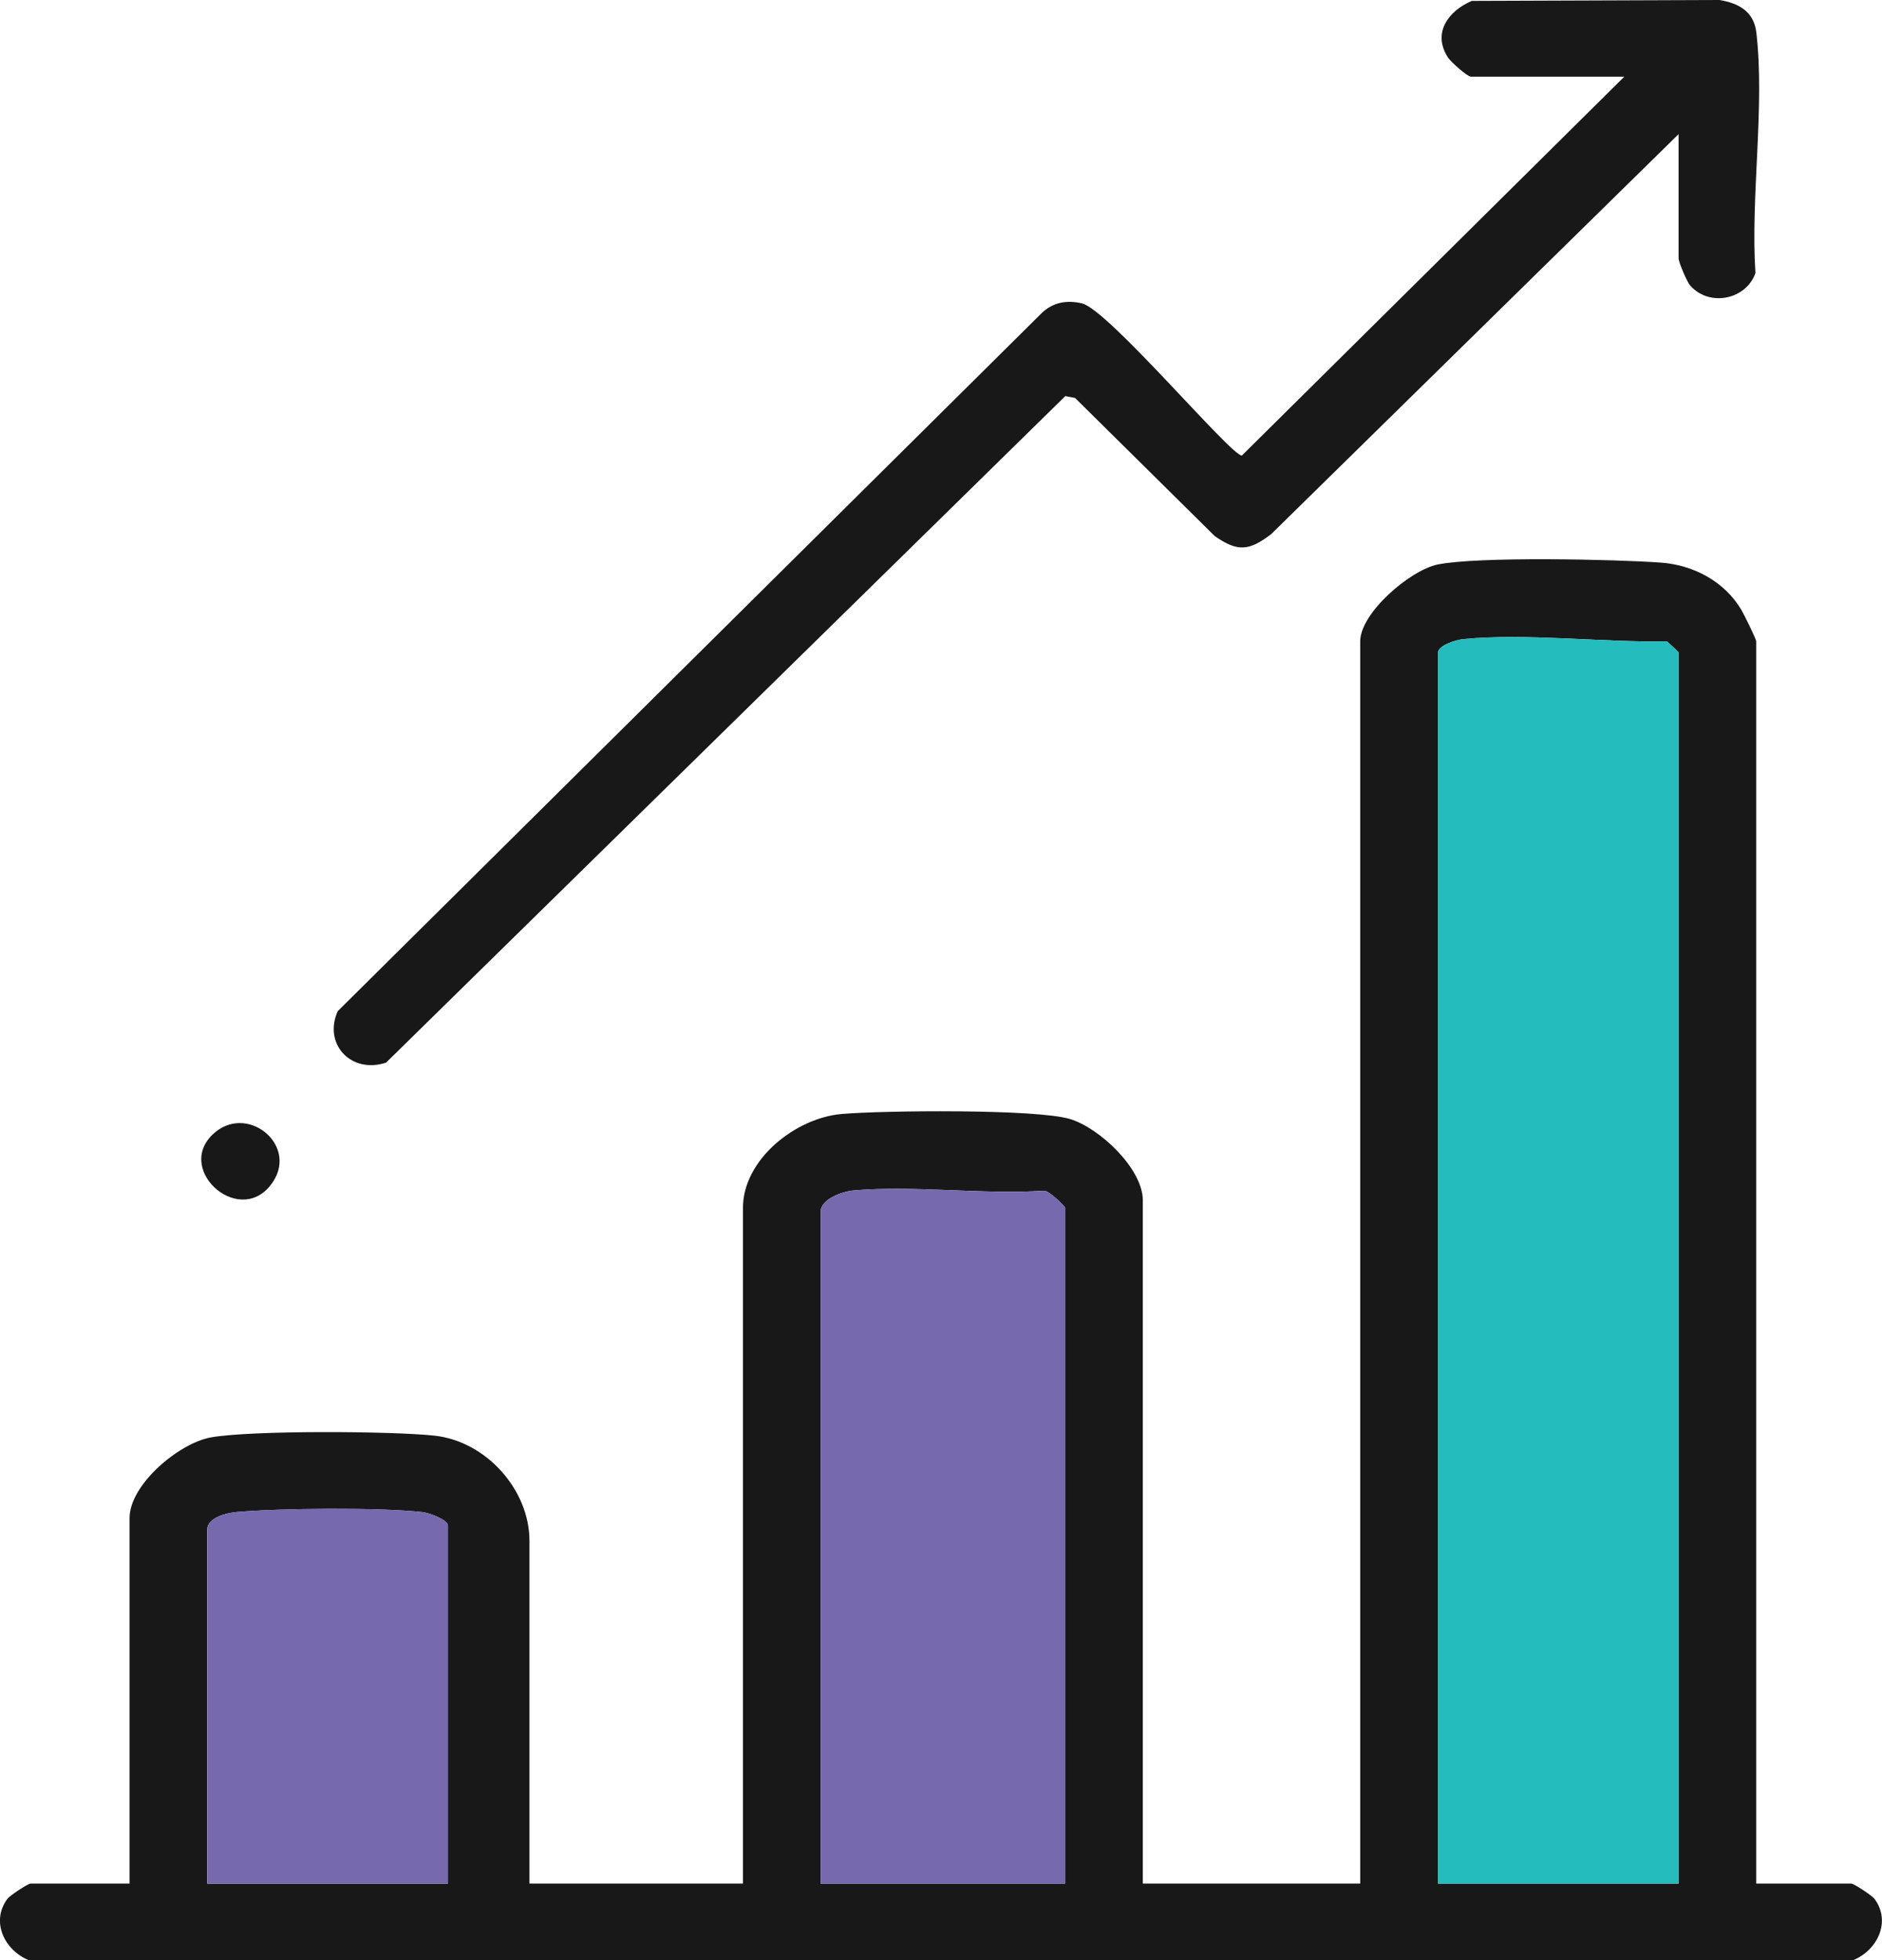
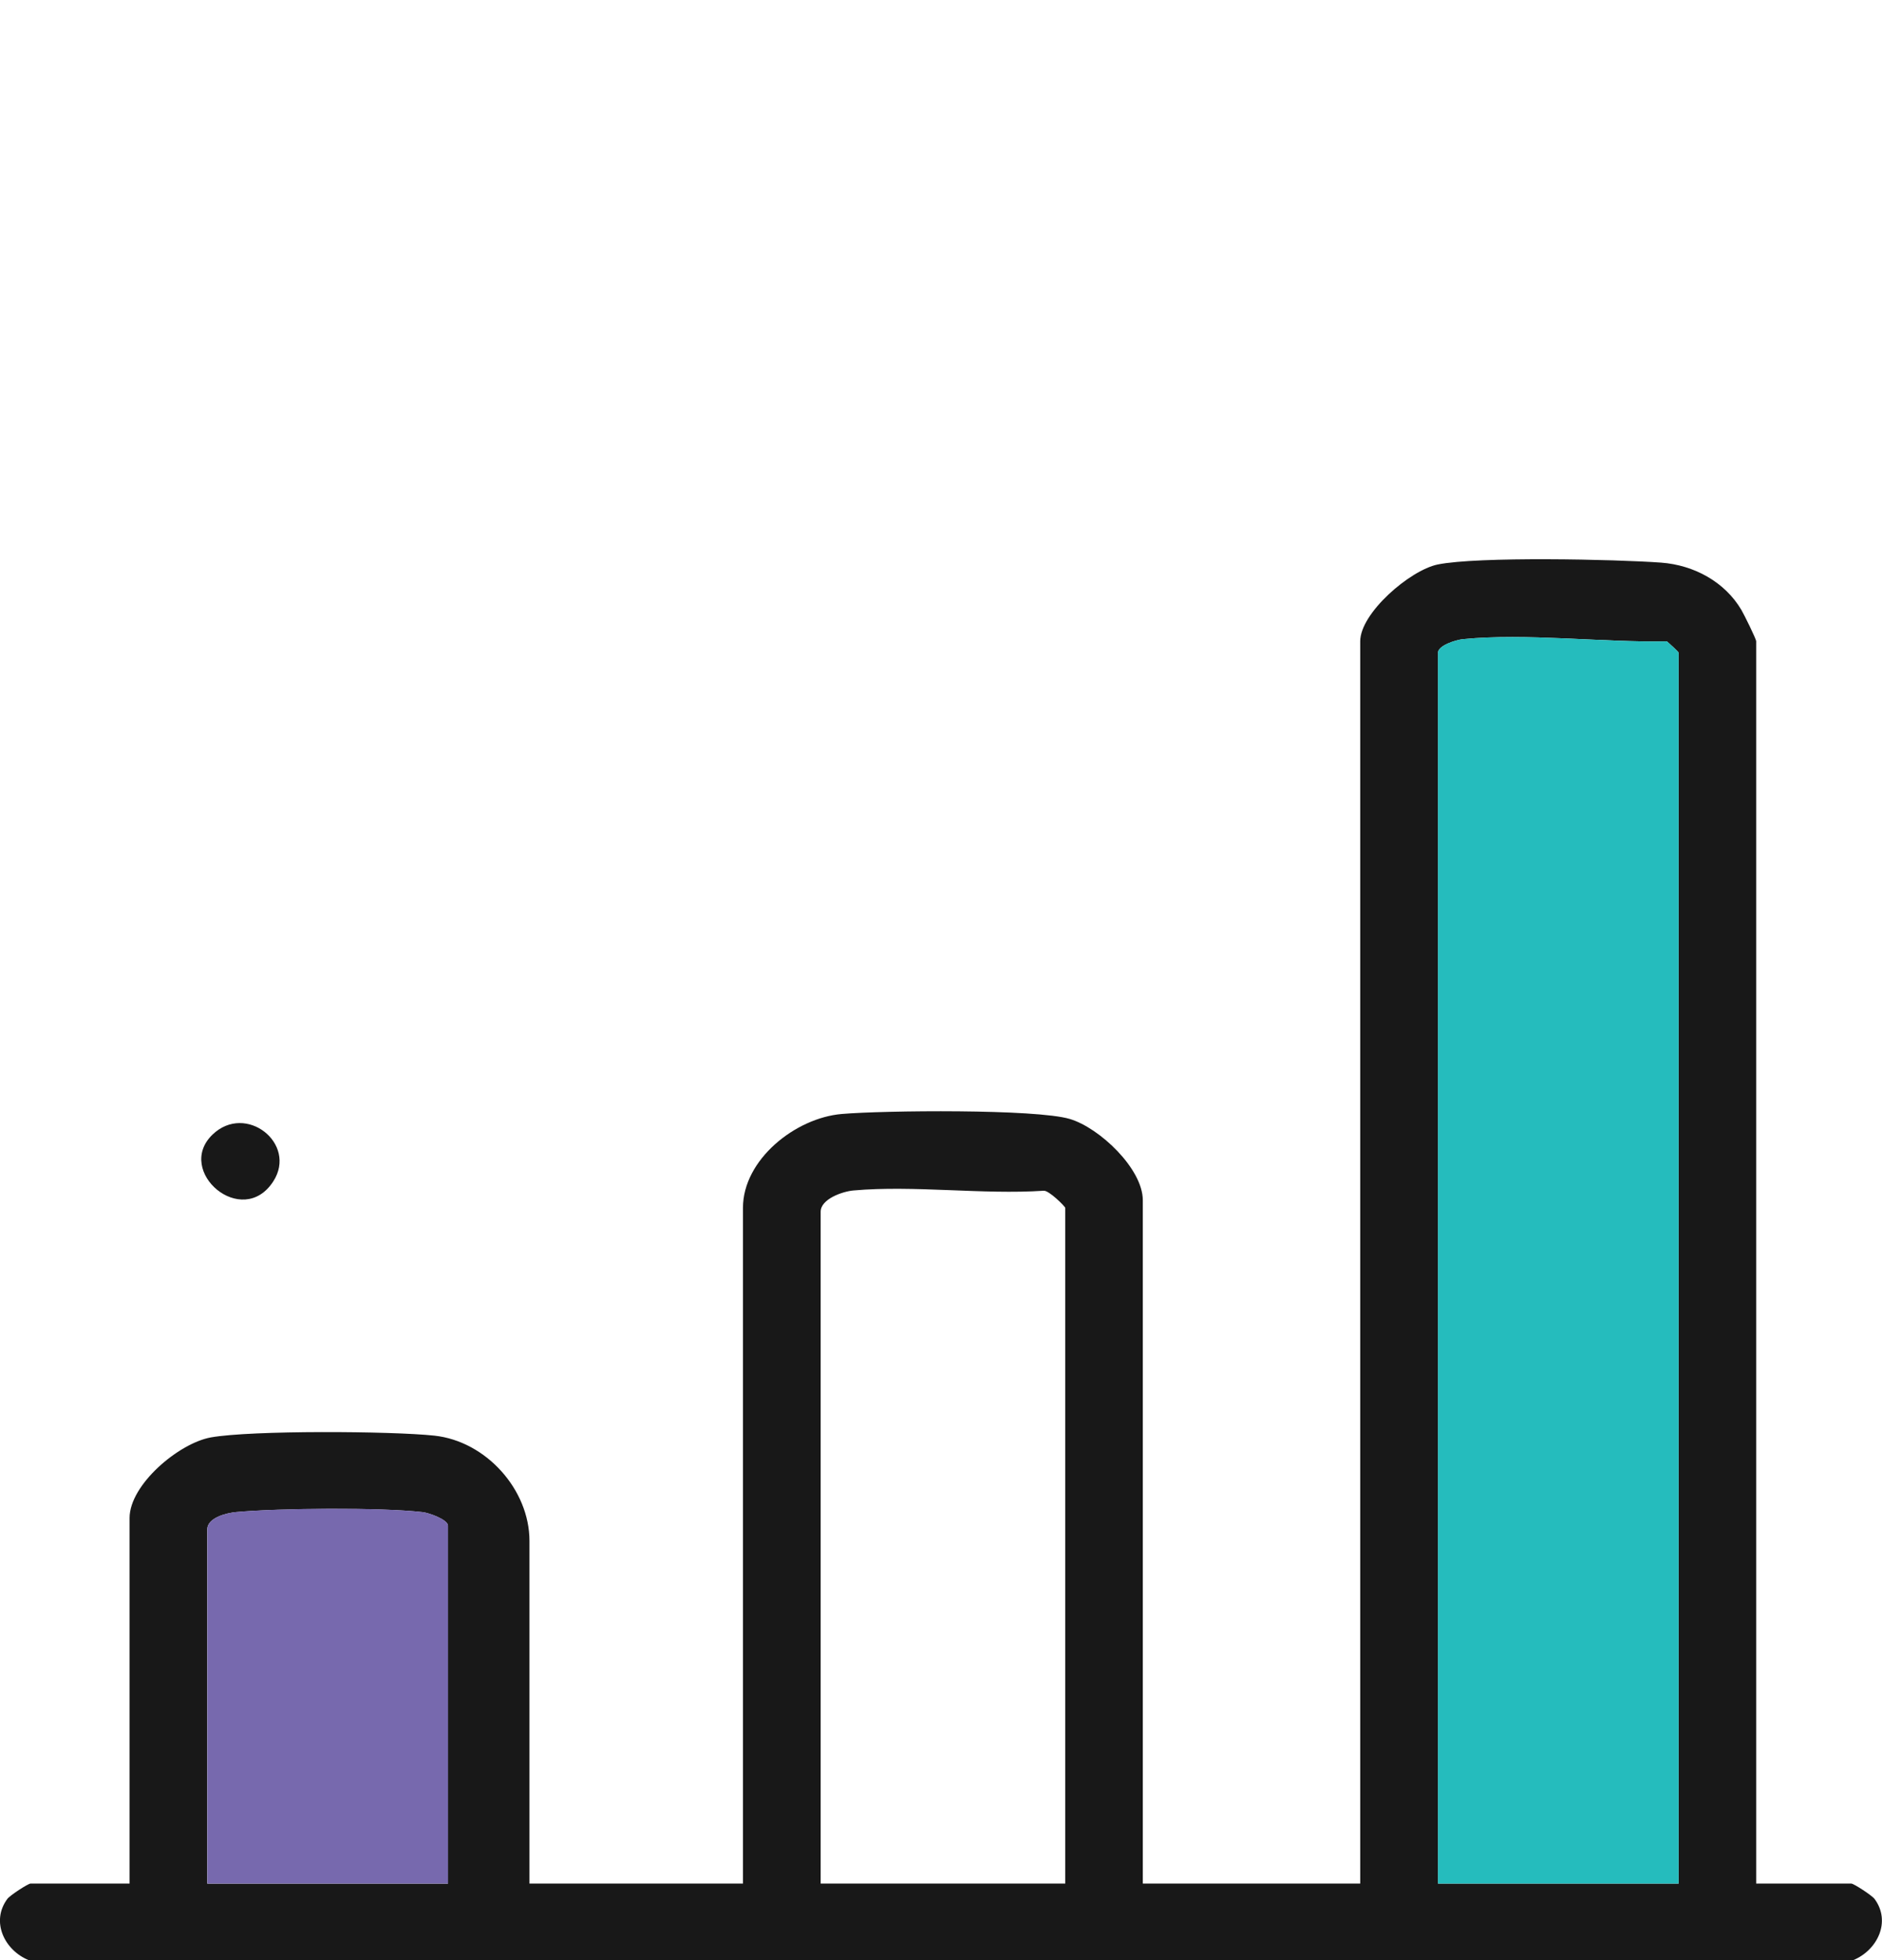
<svg xmlns="http://www.w3.org/2000/svg" width="48" height="50" viewBox="0 0 48 50" fill="none">
  <g clip-path="url(#clip0_1270_362)">
    <path d="M0.73 50C0.114 49.747 -0.241 49.017 0.187 48.439C0.255 48.346 0.718 48.047 0.78 48.047H3.305V38.721C3.305 37.871 4.56 36.813 5.379 36.666C6.409 36.482 9.982 36.504 11.078 36.621C12.399 36.763 13.504 38.001 13.504 39.307V48.047H18.949V30.812C18.949 29.579 20.288 28.516 21.47 28.416C22.528 28.325 26.419 28.284 27.288 28.544C28.047 28.772 29.147 29.816 29.147 30.616V48.047H34.692V16.359C34.692 15.638 35.96 14.546 36.666 14.4C37.685 14.191 41.214 14.267 42.369 14.352C43.208 14.415 43.992 14.844 44.414 15.559C44.481 15.673 44.791 16.298 44.791 16.359V48.047H47.217C47.278 48.047 47.74 48.346 47.81 48.439C48.238 49.017 47.883 49.747 47.267 50H0.73ZM42.813 48.047V16.652C42.813 16.625 42.575 16.414 42.514 16.36C40.882 16.392 38.923 16.145 37.312 16.304C37.129 16.323 36.675 16.465 36.675 16.652V48.047H42.813ZM27.169 48.047V30.812C27.169 30.778 26.756 30.365 26.622 30.374C25.058 30.477 23.307 30.23 21.768 30.367C21.484 30.392 20.931 30.587 20.931 30.909V48.047H27.169ZM11.425 48.047V38.917C11.425 38.765 10.949 38.593 10.784 38.573C9.715 38.449 7.119 38.471 6.024 38.571C5.777 38.593 5.286 38.714 5.286 39.015V48.048H11.425V48.047Z" fill="#181818" />
-     <path d="M42.814 3.42L32.419 13.627C31.857 14.054 31.568 14.084 30.981 13.674L27.42 10.152L27.17 10.104L9.847 27.106C8.956 27.4 8.239 26.636 8.613 25.794L26.584 7.971C26.873 7.706 27.214 7.651 27.593 7.738C28.263 7.892 31.389 11.621 31.673 11.621L41.427 1.956H37.516C37.422 1.956 36.997 1.574 36.927 1.463C36.529 0.839 36.934 0.283 37.537 0.023L43.855 0C44.354 0.083 44.733 0.297 44.795 0.83C45.016 2.715 44.644 5.033 44.772 6.964C44.534 7.649 43.59 7.836 43.106 7.281C43.023 7.184 42.812 6.684 42.812 6.593V3.42H42.814Z" fill="#181818" />
    <path d="M5.42 28.942C6.268 28.125 7.589 29.171 6.972 30.132C6.182 31.363 4.451 29.876 5.42 28.942Z" fill="#181818" />
    <path d="M42.813 48.047H36.675V16.652C36.675 16.465 37.129 16.321 37.312 16.304C38.923 16.146 40.883 16.392 42.515 16.36C42.575 16.414 42.813 16.625 42.813 16.652V48.047Z" fill="#25BCBD" />
-     <path d="M27.17 48.047H20.932V30.909C20.932 30.587 21.485 30.392 21.769 30.367C23.309 30.23 25.059 30.477 26.623 30.374C26.757 30.365 27.17 30.776 27.17 30.812V48.047Z" fill="#7769AE" />
    <path d="M11.426 48.047H5.287V39.014C5.287 38.713 5.778 38.592 6.025 38.569C7.12 38.469 9.716 38.447 10.785 38.572C10.95 38.592 11.426 38.764 11.426 38.916V48.046V48.047Z" fill="#7769AE" />
  </g>
  <defs>
    <clipPath id="clip0_1270_362">
      <rect width="48" height="50" fill="white" />
    </clipPath>
  </defs>
</svg>